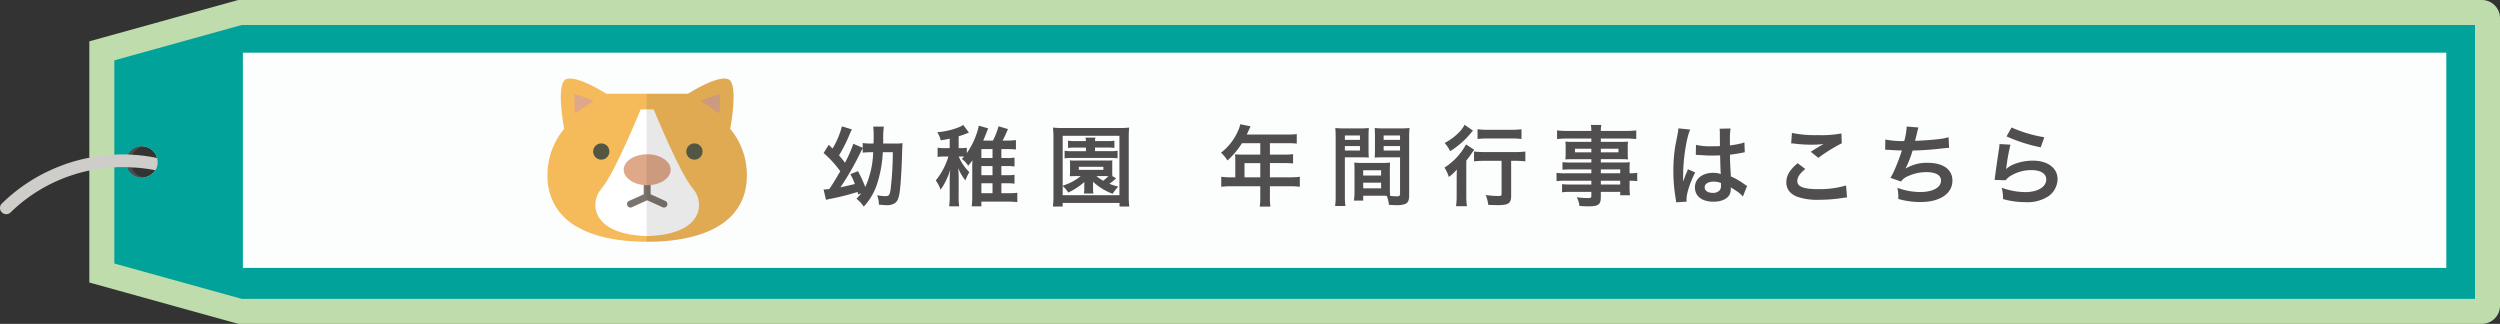
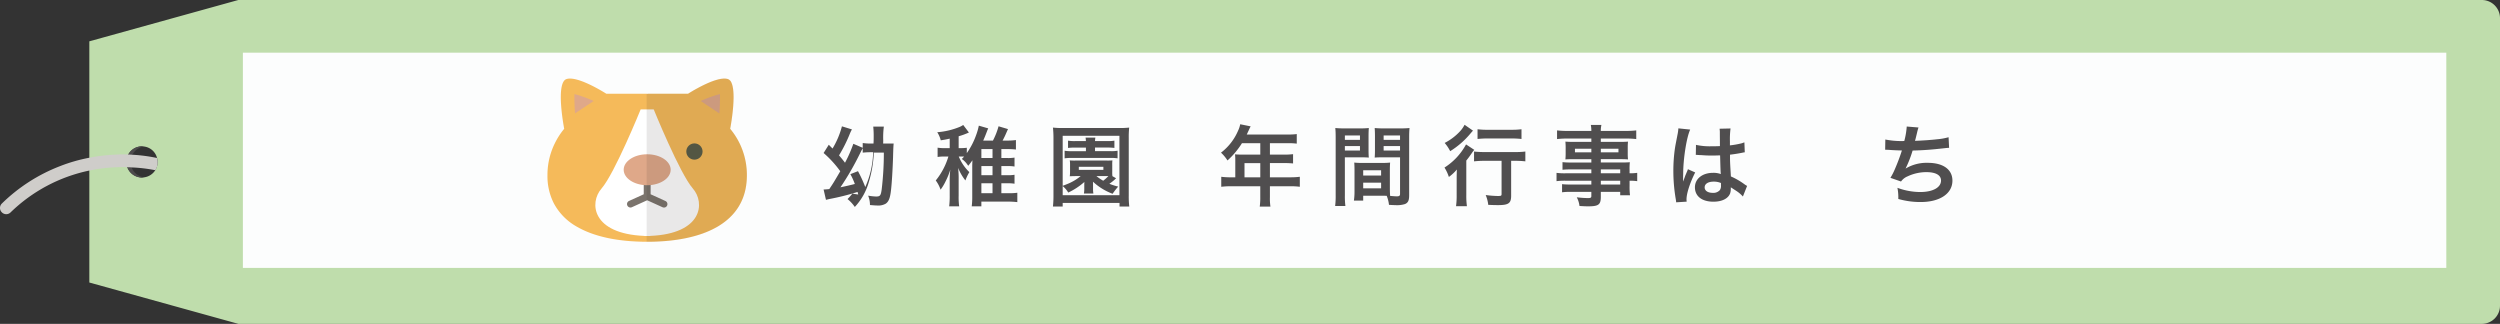
<svg xmlns="http://www.w3.org/2000/svg" width="684.118" height="88.62" viewBox="0 0 684.118 88.62">
  <rect x="0" y="0" width="684.118" height="88.62" fill="#333333" stroke="none" />
  <defs>
    <style>
      .a {
        fill: #bfddac;
      }

      .b {
        fill: #00a29a;
      }

      .c {
        fill: #fcfdfd;
      }

      .d {
        fill: #4d4b4c;
      }

      .e {
        fill: #cfcdca;
      }

      .f {
        fill: #504e4f;
      }

      .g {
        fill: #f5ba5a;
      }

      .h {
        fill: #dfa889;
      }

      .i {
        fill: #fff;
      }

      .j {
        fill: #7b746d;
      }

      .k {
        opacity: 0.1;
      }

      .l {
        fill: #221714;
      }

      .m {
        fill: #535643;
      }
    </style>
  </defs>
  <g>
    <g>
      <path class="a" d="M28.575,10.164l-4.13,1.145v66L65.211,88.62H679.16a4.975,4.975,0,0,0,4.958-4.958V4.958A4.973,4.973,0,0,0,679.16,0H65.212Zm9.443,38.321a4.254,4.254,0,0,1-3.139-2.716,3.133,3.133,0,0,1-.226-1.032,1.336,1.336,0,0,1-.044-.427,3.887,3.887,0,0,1,.536-2.019,4.135,4.135,0,0,1,2.876-2.154,3.142,3.142,0,0,1,.784-.091,4.846,4.846,0,0,1,.56.048.179.179,0,0,0,.044,0,4.194,4.194,0,0,1,3.656,3.615.942.942,0,0,1,.024.092c0,.13.048.267.048.424l0,.181a.837.837,0,0,1-.044.338,2.058,2.058,0,0,1-.045.421,4.333,4.333,0,0,1-.56,1.414,4.251,4.251,0,0,1-3.075,1.954.238.238,0,0,1-.044,0,4.471,4.471,0,0,1-.561.048A3.087,3.087,0,0,1,38.018,48.485Z" />
-       <path class="b" d="M31.288,16.512v55.6l34.864,9.671,611.122,0V6.84H66.154Zm6.73,31.973a4.254,4.254,0,0,1-3.139-2.716,3.133,3.133,0,0,1-.226-1.032,1.336,1.336,0,0,1-.044-.427,3.887,3.887,0,0,1,.536-2.019,4.135,4.135,0,0,1,2.876-2.154,3.142,3.142,0,0,1,.784-.091,4.846,4.846,0,0,1,.56.048.179.179,0,0,0,.044,0,4.194,4.194,0,0,1,3.656,3.615.942.942,0,0,1,.024.092c0,.13.048.267.048.424l0,.181a.837.837,0,0,1-.044.338,2.058,2.058,0,0,1-.045.421,4.333,4.333,0,0,1-.56,1.414,4.251,4.251,0,0,1-3.075,1.954.238.238,0,0,1-.044,0,4.471,4.471,0,0,1-.561.048A3.087,3.087,0,0,1,38.018,48.485Z" />
      <rect class="c" x="338.498" y="-257.618" width="58.895" height="602.961" transform="translate(324.083 411.808) rotate(-90)" />
      <path class="d" d="M38.812,40.046a4.37,4.37,0,0,1,.6.044,4.265,4.265,0,0,0,0,8.445,4.164,4.164,0,0,1-.6.039,4.264,4.264,0,1,1,0-8.528Z" />
      <path class="e" d="M34.315,42.246a4.049,4.049,0,0,1,.764.046.041.041,0,0,1,.066,0,3.306,3.306,0,0,1,.475.023,4.852,4.852,0,0,1,.625.045l.25,0a44.561,44.561,0,0,1,6.28.833c.047,0,.112.024.157.021a1.588,1.588,0,0,1,.133.495.942.942,0,0,1,.024.092c0,.13.048.267.048.424l0,.181a1.587,1.587,0,0,1-.02.335,1.287,1.287,0,0,1-.069.424,3.372,3.372,0,0,1-.157.676,3.569,3.569,0,0,1-.382.738h-.021a41.107,41.107,0,0,0-6.44-.762c-.268-.022-.516-.044-.782-.044h-.383a.094.094,0,0,0-.065-.024c-1.17-.043-2.337-.021-3.522.044-.274,0-.544.024-.814.048a41.751,41.751,0,0,0-6.032.829A43.67,43.67,0,0,0,2.886,58.13a1.681,1.681,0,0,1-2.4-.045A1.677,1.677,0,0,1,.508,55.7,46.762,46.762,0,0,1,16.392,45.478a44.5,44.5,0,0,1,8.052-2.313,48.62,48.62,0,0,1,6.26-.806,4.778,4.778,0,0,1,.584-.024C32.3,42.247,33.311,42.246,34.315,42.246Z" />
    </g>
    <g>
      <g>
-         <path class="f" d="M234.857,53.225c-.072-.287-.1-.383-.192-.7a65.171,65.171,0,0,1-7.753,1.944c-.288.072-.432.1-.888.217l-.648-2.832a15.5,15.5,0,0,0,1.56-.121c1.1-1.631,1.1-1.631,3-4.872a29.147,29.147,0,0,0-4.56-4.994l1.416-2.256,1.032,1.034a22.981,22.981,0,0,0,2.568-6.073l2.737.84a11.623,11.623,0,0,0-.529,1.08,40.159,40.159,0,0,1-3,6.024c.672.793.936,1.1,1.632,2.017a35.854,35.854,0,0,0,2.28-5.185l2.569,1.1V39.137a14.147,14.147,0,0,0,2.424.142h.528c.048-.839.048-1.367.048-1.966a24.308,24.308,0,0,0-.12-2.666h2.9a23.259,23.259,0,0,0-.168,3.746c0,.31,0,.406-.024.886h2.88a16.13,16.13,0,0,0,2.449-.1c-.048.431-.1,1.08-.168,3.769-.12,3.479-.336,7.127-.553,8.928-.239,2.209-.624,3.191-1.463,3.768a4.192,4.192,0,0,1-2.5.48c-.337,0-.385,0-1.8-.119a6.953,6.953,0,0,0-.5-2.568,14.949,14.949,0,0,0,2.16.24c1.1,0,1.3-.24,1.537-1.873a84.524,84.524,0,0,0,.6-10.153h-2.737a32.778,32.778,0,0,1-1.368,8.041,16.5,16.5,0,0,1-3.84,6.84,10.2,10.2,0,0,0-1.992-2.16,14.926,14.926,0,0,0,1.32-1.488Zm-.072-6.385a36.292,36.292,0,0,1,1.992,4.346,24.721,24.721,0,0,0,2.16-9.53h-.576a19.583,19.583,0,0,0-2.28.12V40.553c-.216.408-.384.719-.864,1.68a75.39,75.39,0,0,1-5.233,9.025c1.368-.289,2.857-.625,3.937-.912a17.556,17.556,0,0,0-1.224-2.69Z" />
+         <path class="f" d="M234.857,53.225c-.072-.287-.1-.383-.192-.7a65.171,65.171,0,0,1-7.753,1.944c-.288.072-.432.1-.888.217l-.648-2.832a15.5,15.5,0,0,0,1.56-.121c1.1-1.631,1.1-1.631,3-4.872a29.147,29.147,0,0,0-4.56-4.994l1.416-2.256,1.032,1.034a22.981,22.981,0,0,0,2.568-6.073l2.737.84a11.623,11.623,0,0,0-.529,1.08,40.159,40.159,0,0,1-3,6.024c.672.793.936,1.1,1.632,2.017a35.854,35.854,0,0,0,2.28-5.185l2.569,1.1V39.137a14.147,14.147,0,0,0,2.424.142h.528c.048-.839.048-1.367.048-1.966a24.308,24.308,0,0,0-.12-2.666h2.9a23.259,23.259,0,0,0-.168,3.746c0,.31,0,.406-.024.886h2.88c-.048.431-.1,1.08-.168,3.769-.12,3.479-.336,7.127-.553,8.928-.239,2.209-.624,3.191-1.463,3.768a4.192,4.192,0,0,1-2.5.48c-.337,0-.385,0-1.8-.119a6.953,6.953,0,0,0-.5-2.568,14.949,14.949,0,0,0,2.16.24c1.1,0,1.3-.24,1.537-1.873a84.524,84.524,0,0,0,.6-10.153h-2.737a32.778,32.778,0,0,1-1.368,8.041,16.5,16.5,0,0,1-3.84,6.84,10.2,10.2,0,0,0-1.992-2.16,14.926,14.926,0,0,0,1.32-1.488Zm-.072-6.385a36.292,36.292,0,0,1,1.992,4.346,24.721,24.721,0,0,0,2.16-9.53h-.576a19.583,19.583,0,0,0-2.28.12V40.553c-.216.408-.384.719-.864,1.68a75.39,75.39,0,0,1-5.233,9.025c1.368-.289,2.857-.625,3.937-.912a17.556,17.556,0,0,0-1.224-2.69Z" />
        <path class="f" d="M274.021,47.946h1.632a10.168,10.168,0,0,0,1.968-.122v2.45a10.815,10.815,0,0,0-1.968-.121h-1.632v2.712h1.992a14.741,14.741,0,0,0,2.376-.121v2.569a20.937,20.937,0,0,0-2.664-.143h-7.177v1.3h-2.64a20.132,20.132,0,0,0,.144-2.664V45.377c0-.193.024-.816.048-1.514-.432.6-.576.817-1.152,1.514A6.505,6.505,0,0,0,263.2,43.5c.312-.312.408-.408.624-.648-.384-.024-.672-.024-1.128-.024h-.336a12.573,12.573,0,0,0,2.9,4.274,13.038,13.038,0,0,0-1.08,2.279,13.965,13.965,0,0,1-1.992-3.432,24.815,24.815,0,0,1,.144,3.168v4.416a18.4,18.4,0,0,0,.144,2.928h-2.737a22.377,22.377,0,0,0,.145-2.928V49.7a24.121,24.121,0,0,1,.167-3.289,19.425,19.425,0,0,1-1.319,3.264,13.341,13.341,0,0,1-1.345,2.232,8.943,8.943,0,0,0-1.32-2.519,19,19,0,0,0,3.457-6.553h-.985a10.706,10.706,0,0,0-1.967.121V40.408a10.316,10.316,0,0,0,1.991.12h1.321V37.936a24.808,24.808,0,0,1-2.449.457,7.511,7.511,0,0,0-.96-2.209,20.5,20.5,0,0,0,6.217-1.488,6.258,6.258,0,0,0,.888-.5l1.56,2.064a20.3,20.3,0,0,1-2.808,1.031v3.241h.384a11.954,11.954,0,0,0,1.848-.1V41.9a20.074,20.074,0,0,0,2.544-4.92,16.3,16.3,0,0,0,.744-2.594l2.569.744c-.193.457-.217.481-.385.938-.383,1.007-.648,1.654-.984,2.4h2.665a19.482,19.482,0,0,0,1.536-3.912l2.592.77c-.1.167-.24.527-.408.886a24,24,0,0,1-1.08,2.256h1.224a16.55,16.55,0,0,0,2.424-.142v2.591a21.284,21.284,0,0,0-2.424-.121h-1.56V43.24h1.632a9.922,9.922,0,0,0,1.968-.119v2.448a10.541,10.541,0,0,0-1.944-.12h-1.656ZM271.6,40.791h-3.048V43.24H271.6Zm-3.048,4.658v2.5H271.6v-2.5Zm0,7.416H271.6V50.153h-3.048Z" />
        <path class="f" d="M306.356,56.514v-.985H290.8v.985h-2.665a27.465,27.465,0,0,0,.144-3.145V37.791a26.284,26.284,0,0,0-.144-2.879,22.785,22.785,0,0,0,2.809.119h15.241A23.014,23.014,0,0,0,309,34.912a24.512,24.512,0,0,0-.12,2.879v15.6a23.228,23.228,0,0,0,.144,3.121ZM290.8,50.85c1.008-.385,1.728-.672,2.16-.889a13.3,13.3,0,0,0,2.76-1.775h-1.392c-1.08.023-1.08.023-1.584.047a10,10,0,0,0,.072-1.3V45.184a7.256,7.256,0,0,0-.072-1.295,13.883,13.883,0,0,0,1.584.047h8.5a13.656,13.656,0,0,0,1.584-.047,9.3,9.3,0,0,0-.048,1.295v1.752a8.4,8.4,0,0,0,.048,1.273l1.008.576a4.324,4.324,0,0,0-.432.409,13.628,13.628,0,0,1-1.416,1.1,17.525,17.525,0,0,0,2.424.768,17.124,17.124,0,0,0-1.536,1.968,16.324,16.324,0,0,1-5.377-3.312c.025.432.025.432.025.84v1.033a7.544,7.544,0,0,0,.095,1.367h-2.592a7.794,7.794,0,0,0,.1-1.367V50.561c0-.145.024-.576.024-.768a18.236,18.236,0,0,1-4.416,2.9A6.623,6.623,0,0,0,290.8,50.92v2.5h15.529V37.168H290.8Zm3.456-10.465a15.352,15.352,0,0,0-1.992.1V38.488a10.62,10.62,0,0,0,2.016.12h2.88c-.024-.383-.048-.649-.1-.959h2.689a6.1,6.1,0,0,0-.1.959h3.385a10.256,10.256,0,0,0,1.92-.12v1.993a13.522,13.522,0,0,0-1.92-.1h-3.385v.982h4.3a9.562,9.562,0,0,0,1.872-.119v2.088A10.409,10.409,0,0,0,304,43.217H293.2a11.162,11.162,0,0,0-1.872.119V41.248a9.964,9.964,0,0,0,1.92.119h3.912v-.982Zm.96,6.1h6.721v-.84h-6.721Zm4.825,1.7a12.3,12.3,0,0,0,1.848,1.271,11.762,11.762,0,0,0,1.416-1.271h-3.264Z" />
        <path class="f" d="M338.034,43.625a13.163,13.163,0,0,0-.072-1.392c.5.046,1.032.072,1.68.072h5.233V39.184h-5.016a22.109,22.109,0,0,1-3.961,4.728,10.56,10.56,0,0,0-1.776-2.136,14.889,14.889,0,0,0,4.68-6.024A6.984,6.984,0,0,0,339.379,34l2.856.576c-.144.287-.192.36-.36.719-.024.072-.264.576-.7,1.514h11.234a17.151,17.151,0,0,0,2.447-.121v2.617a17.312,17.312,0,0,0-2.447-.121h-4.9v3.121h3.865a17.734,17.734,0,0,0,2.471-.121v2.545a22.31,22.31,0,0,0-2.4-.1h-3.936v3.889h5.569a19.593,19.593,0,0,0,2.616-.145v2.736a20.558,20.558,0,0,0-2.616-.144h-5.569v3a14.438,14.438,0,0,0,.144,2.568h-2.928a17.467,17.467,0,0,0,.144-2.615V50.969H336.81a20.827,20.827,0,0,0-2.616.144V48.377a20.094,20.094,0,0,0,2.616.145h1.224Zm6.841,4.9V44.633h-4.321v3.889Z" />
        <path class="f" d="M368.022,53.418a20.8,20.8,0,0,0,.144,2.951h-2.808a21.455,21.455,0,0,0,.144-2.976V37.719c0-1.248-.025-1.92-.1-2.688a21.563,21.563,0,0,0,2.472.1h4.249a20.079,20.079,0,0,0,2.448-.1c-.049.768-.072,1.3-.072,2.233v3.672c0,1.1.023,1.656.072,2.185-.624-.049-1.368-.072-2.209-.072h-4.344Zm0-15.146h4.128v-1.2h-4.128Zm0,2.927h4.128V39.977h-4.128Zm12.313,10.323c0,.912.024,1.463.072,2.088.528.046,1.393.119,1.824.119.672,0,.888-.168.888-.649V43.049h-4.728c-.84,0-1.608.023-2.209.072.048-.7.073-1.152.073-2.185V37.264c0-.817-.025-1.488-.073-2.233a20.351,20.351,0,0,0,2.449.1h4.608a21.319,21.319,0,0,0,2.473-.1c-.073.866-.1,1.465-.1,2.665V53.418c0,1.44-.288,2.063-1.152,2.424a7.347,7.347,0,0,1-2.713.287c-.336,0-.432,0-1.656-.072a9.1,9.1,0,0,0-.624-2.471c-.7-.025-1.152-.025-1.344-.025h-5.088V54.9h-2.545a16.364,16.364,0,0,0,.168-2.4V46.649c0-.84-.024-1.512-.071-2.161a19.322,19.322,0,0,0,2.231.1h5.353a19.079,19.079,0,0,0,2.232-.1c-.048.625-.072,1.225-.072,2.161Zm-7.3-3.481h4.9V46.6h-4.9Zm0,3.5h4.9v-1.56h-4.9Zm5.592-13.273h4.488v-1.2h-4.488Zm0,2.927h4.488V39.977h-4.488Z" />
        <path class="f" d="M398.615,49.168c0-1.008,0-1.152.048-2.783a11.8,11.8,0,0,1-2.185,2.039,11,11,0,0,0-1.2-2.568,17.185,17.185,0,0,0,5.9-6.336l2.256,1.488a8.507,8.507,0,0,0-.792,1.057c-.552.791-.768,1.1-1.392,1.871v9.457a20.637,20.637,0,0,0,.168,3.025h-2.976a20.781,20.781,0,0,0,.168-3.049Zm4.464-13.416c-.264.287-.264.287-.72.817a22.934,22.934,0,0,1-5.52,4.8,10.95,10.95,0,0,0-1.512-2.255,15.178,15.178,0,0,0,4.3-3.288,8.418,8.418,0,0,0,1.152-1.681Zm3.24,8.256a25.47,25.47,0,0,0-2.952.145V41.465a24.683,24.683,0,0,0,2.952.143h8.161a21.161,21.161,0,0,0,2.928-.143v2.688a24.854,24.854,0,0,0-2.856-.145H413.52v9.553c0,2.064-.7,2.568-3.6,2.568-.817,0-1.536-.023-2.664-.072a9.664,9.664,0,0,0-.7-2.688,28.239,28.239,0,0,0,3.265.264c.96,0,1.08-.047,1.08-.576V44.008Zm-1.992-8.641a20.535,20.535,0,0,0,2.808.145h6.481a20.3,20.3,0,0,0,2.736-.145v2.664a23.86,23.86,0,0,0-2.688-.142h-6.529a24.862,24.862,0,0,0-2.808.142Z" />
        <path class="f" d="M435.469,46.362h-5.688a19.968,19.968,0,0,0-2.208.095V44.369a18.166,18.166,0,0,0,2.257.1h5.639v-.912h-5.087c-.865,0-1.464.023-2.017.072.048-.5.072-1.01.072-1.609V40.432c0-.672-.024-1.1-.072-1.68.624.047,1.129.072,2.04.072h5.064v-.912h-6.576a22.743,22.743,0,0,0-2.808.145V35.68a22.269,22.269,0,0,0,2.953.144h6.431a8.8,8.8,0,0,0-.143-1.632h2.9a6.768,6.768,0,0,0-.168,1.632h6.744a22.519,22.519,0,0,0,2.953-.144v2.377a22.721,22.721,0,0,0-2.808-.145h-6.889v.912h5.425c.912,0,1.439-.025,2.016-.072a16.289,16.289,0,0,0-.073,1.68v1.584a15.156,15.156,0,0,0,.073,1.609c-.529-.049-1.153-.072-1.92-.072h-5.521v.912h5.376c1.417,0,1.9-.025,2.569-.072a16.215,16.215,0,0,0-.072,2.183v.84a13.593,13.593,0,0,0,2.088-.119v2.279a14.291,14.291,0,0,0-2.088-.119V50.85a18.242,18.242,0,0,0,.119,2.592h-2.687v-.936h-5.305V53.85c0,2.16-.6,2.615-3.528,2.615-.576,0-1.536-.047-2.305-.1a6.834,6.834,0,0,0-.744-2.377,27.045,27.045,0,0,0,3.049.217c.744,0,.935-.119.935-.553v-1.15H429.83a16.4,16.4,0,0,0-2.377.119V50.393a17.476,17.476,0,0,0,2.28.095h5.736V49.457h-6.887a17.374,17.374,0,0,0-2.641.119V47.3a16.5,16.5,0,0,0,2.592.119h6.936ZM430.981,40.7v.984h4.488V40.7Zm7.081.984h4.824V40.7h-4.824Zm5.305,5.736V46.362h-5.305v1.054Zm-5.305,3.072h5.305V49.457h-5.305Z" />
        <path class="f" d="M458.677,55.362a8.7,8.7,0,0,0-.12-.936,45.533,45.533,0,0,1-.648-7.633,42.912,42.912,0,0,1,.456-6.361c.12-.721.12-.721.648-3.432a12.89,12.89,0,0,0,.264-1.777v-.1l3.24.336c-.983,2.088-1.895,7.873-1.92,12.049-.024.865-.024.865-.024,1.248v.385a4.27,4.27,0,0,1-.023.5h.023c.12-.264.12-.264.288-.7.048-.168.168-.431.288-.816.216-.5.216-.5.456-1.08a4.628,4.628,0,0,0,.288-.744l1.992.888c-1.416,2.784-2.376,5.76-2.376,7.344a4.722,4.722,0,0,0,.048.649ZM464.1,39.641a17.365,17.365,0,0,0,4.345.383c.84,0,1.368,0,2.208-.047,0-1.416-.023-2.617-.023-3.6a6.707,6.707,0,0,0-.073-1.152l3-.07a23.465,23.465,0,0,0-.168,3.527v1.1a23.831,23.831,0,0,0,3.241-.576c.144-.047.144-.047.528-.191l.191-.047.1,2.711a3.864,3.864,0,0,0-.7.121c-.817.168-2.065.383-3.336.527v.528c0,1.345,0,1.392.239,5.425a19.214,19.214,0,0,1,3.769,2.184,4.616,4.616,0,0,0,.671.408l-1.151,2.905a9.037,9.037,0,0,0-1.8-1.538c-.815-.527-1.368-.886-1.511-.982v.336a4.2,4.2,0,0,1-.193,1.344c-.552,1.416-2.232,2.256-4.56,2.256-3.144,0-5.065-1.489-5.065-3.936,0-2.33,2.041-3.961,4.946-3.961a5.7,5.7,0,0,1,2.135.336c-.072-.6-.1-1.777-.192-5.113-.96.025-1.536.049-2.16.049-.888,0-1.848-.024-2.976-.122-.336,0-.6-.023-.721-.023a3.706,3.706,0,0,0-.408-.023,1.09,1.09,0,0,0-.239-.024.43.43,0,0,0-.145.024ZM468.974,49.7c-1.536,0-2.5.6-2.5,1.584,0,.889.864,1.489,2.208,1.489a2.363,2.363,0,0,0,1.945-.744,2.026,2.026,0,0,0,.311-1.3V50.08A5.04,5.04,0,0,0,468.974,49.7Z" />
-         <path class="f" d="M494.01,46.24c-1.511,1.248-2.184,2.256-2.184,3.289,0,1.559,1.753,2.233,5.808,2.233a25.6,25.6,0,0,0,7.538-1.01l.263,3.289a9.526,9.526,0,0,0-1.055.1,41.1,41.1,0,0,1-6.481.529,17.174,17.174,0,0,1-6-.793c-2.064-.793-3.072-2.136-3.072-4.008,0-1.824.936-3.408,3.1-5.209Zm-3.648-9.865a31.354,31.354,0,0,0,7.2.6,29.749,29.749,0,0,0,6.336-.457l.1,2.687a44.325,44.325,0,0,0-6.408,3.985L495.5,41.535c1.248-.791,2.424-1.511,3.528-2.134a25.933,25.933,0,0,1-3.6.191,37.872,37.872,0,0,1-4.392-.287,7.009,7.009,0,0,0-.888-.072Z" />
        <path class="f" d="M515.917,38.176a22.137,22.137,0,0,0,5.184.408,20.586,20.586,0,0,0,.672-3.961l3.217.264a13.192,13.192,0,0,0-.384,1.392c-.432,1.8-.432,1.8-.576,2.256,1.824-.047,4.536-.24,6.12-.431a16.249,16.249,0,0,0,3.072-.553l.145,2.9c-.553.026-.769.049-1.393.121-3.48.385-5.592.553-8.592.623a31.732,31.732,0,0,1-1.9,4.873v.049a11.157,11.157,0,0,1,6.049-1.56c4.225,0,6.745,1.824,6.745,4.873,0,3.551-3.433,5.855-8.689,5.855a21.9,21.9,0,0,1-6.121-.84,13.66,13.66,0,0,0-.24-3.048,18.243,18.243,0,0,0,6.193,1.152c3.48,0,5.736-1.225,5.736-3.145,0-1.488-1.44-2.3-4.032-2.3a12.133,12.133,0,0,0-5.16,1.175,4.063,4.063,0,0,0-1.752,1.391l-2.905-1.008a16.02,16.02,0,0,0,1.128-2.16,54.382,54.382,0,0,0,2.017-5.328c-1.273-.023-2.353-.072-3.625-.168-.336-.023-.576-.023-.768-.023h-.192Z" />
-         <path class="f" d="M550.156,39.592a51.04,51.04,0,0,0-1.08,5.9c-.048.336-.048.336-.12.7l.048.046c1.392-1.343,4.369-2.279,7.273-2.279,4.08,0,6.769,2.016,6.769,5.088a5.85,5.85,0,0,1-2.473,4.633,10.376,10.376,0,0,1-6.337,1.631,22.073,22.073,0,0,1-6.12-.84,10.655,10.655,0,0,0-.36-3.1,19.352,19.352,0,0,0,6.457,1.2c3.383,0,5.736-1.416,5.736-3.455,0-1.609-1.512-2.568-4.057-2.568a10.925,10.925,0,0,0-5.976,1.752,5.241,5.241,0,0,0-1.08,1.031l-3.024-.1c.072-.431.072-.527.192-1.439.192-1.488.576-4.152,1.007-6.984a9.7,9.7,0,0,0,.145-1.393Zm.312-4.7a35.981,35.981,0,0,0,8.953,2.664l-.984,2.762a43.617,43.617,0,0,1-9.361-3Z" />
      </g>
      <g>
        <path class="g" d="M204.382,47.965c0,13.168-12.212,18.192-27.286,18.192h-.149c-7.335-.014-13.983-1.226-18.866-4a15.906,15.906,0,0,1-6.541-6.548,16.376,16.376,0,0,1-1.729-7.64,19.517,19.517,0,0,1,1.934-8.583,20.038,20.038,0,0,1,2.644-4.139c-.184-.992-2.339-12.658.638-13.614,2.778-.893,9.255,3,10.623,3.848.163.106.255.163.255.163H177.1l-.149.064c.05,0,.1-.007.149-.007s.106.007.156.007l-.156-.064h11.2s7.668-4.947,10.815-4.025a.2.2,0,0,1,.063.014,1.746,1.746,0,0,1,1.007,1.056c1.375,3.118-.213,11.715-.369,12.558A19.747,19.747,0,0,1,204.382,47.965Z" />
        <path class="h" d="M157.354,31.03c-.14-1.5-.2-4.3-.152-5.294a34.219,34.219,0,0,1,5.25,1.9Z" />
        <path class="h" d="M191.742,27.638A33.846,33.846,0,0,1,197,25.733c.045.99-.011,3.8-.151,5.3Z" />
        <path class="i" d="M189.587,51.574c-3.568-4.077-10.7-21.641-10.7-21.641h-3.569s-7.136,17.564-10.7,21.641c-3.442,3.933-2.653,12.388,11.678,12.98v.035c.278,0,.541-.009.811-.014s.533.014.811.014v-.035C192.24,63.962,193.029,55.507,189.587,51.574Z" />
        <path class="j" d="M182.088,55l-4.048-1.84v-2.53a.942.942,0,0,0-1.883,0v2.53L172.109,55a.942.942,0,0,0,.78,1.714L177.1,54.8l4.21,1.914A.941.941,0,0,0,182.088,55Z" />
        <path class="h" d="M183.528,46.451c0,2.339-2.878,4.234-6.429,4.234s-6.43-1.9-6.43-4.234,2.878-4.234,6.43-4.234S183.528,44.113,183.528,46.451Z" />
        <g class="k">
          <path class="l" d="M204.382,47.965c0,13.168-12.212,18.192-27.286,18.192h-.149V25.7c.05,0,.1-.007.149-.007s.106.007.156.007l-.156-.064h11.2s7.668-4.947,10.815-4.025a.2.2,0,0,1,.063.014,1.746,1.746,0,0,1,1.007,1.056c1.375,3.118-.213,11.715-.369,12.558A19.747,19.747,0,0,1,204.382,47.965Z" />
-           <polygon class="l" points="177.096 25.64 176.947 25.704 176.947 25.64 177.096 25.64" />
        </g>
-         <circle class="m" cx="164.538" cy="41.464" r="2.226" />
        <circle class="m" cx="190.03" cy="41.464" r="2.226" />
      </g>
    </g>
  </g>
</svg>